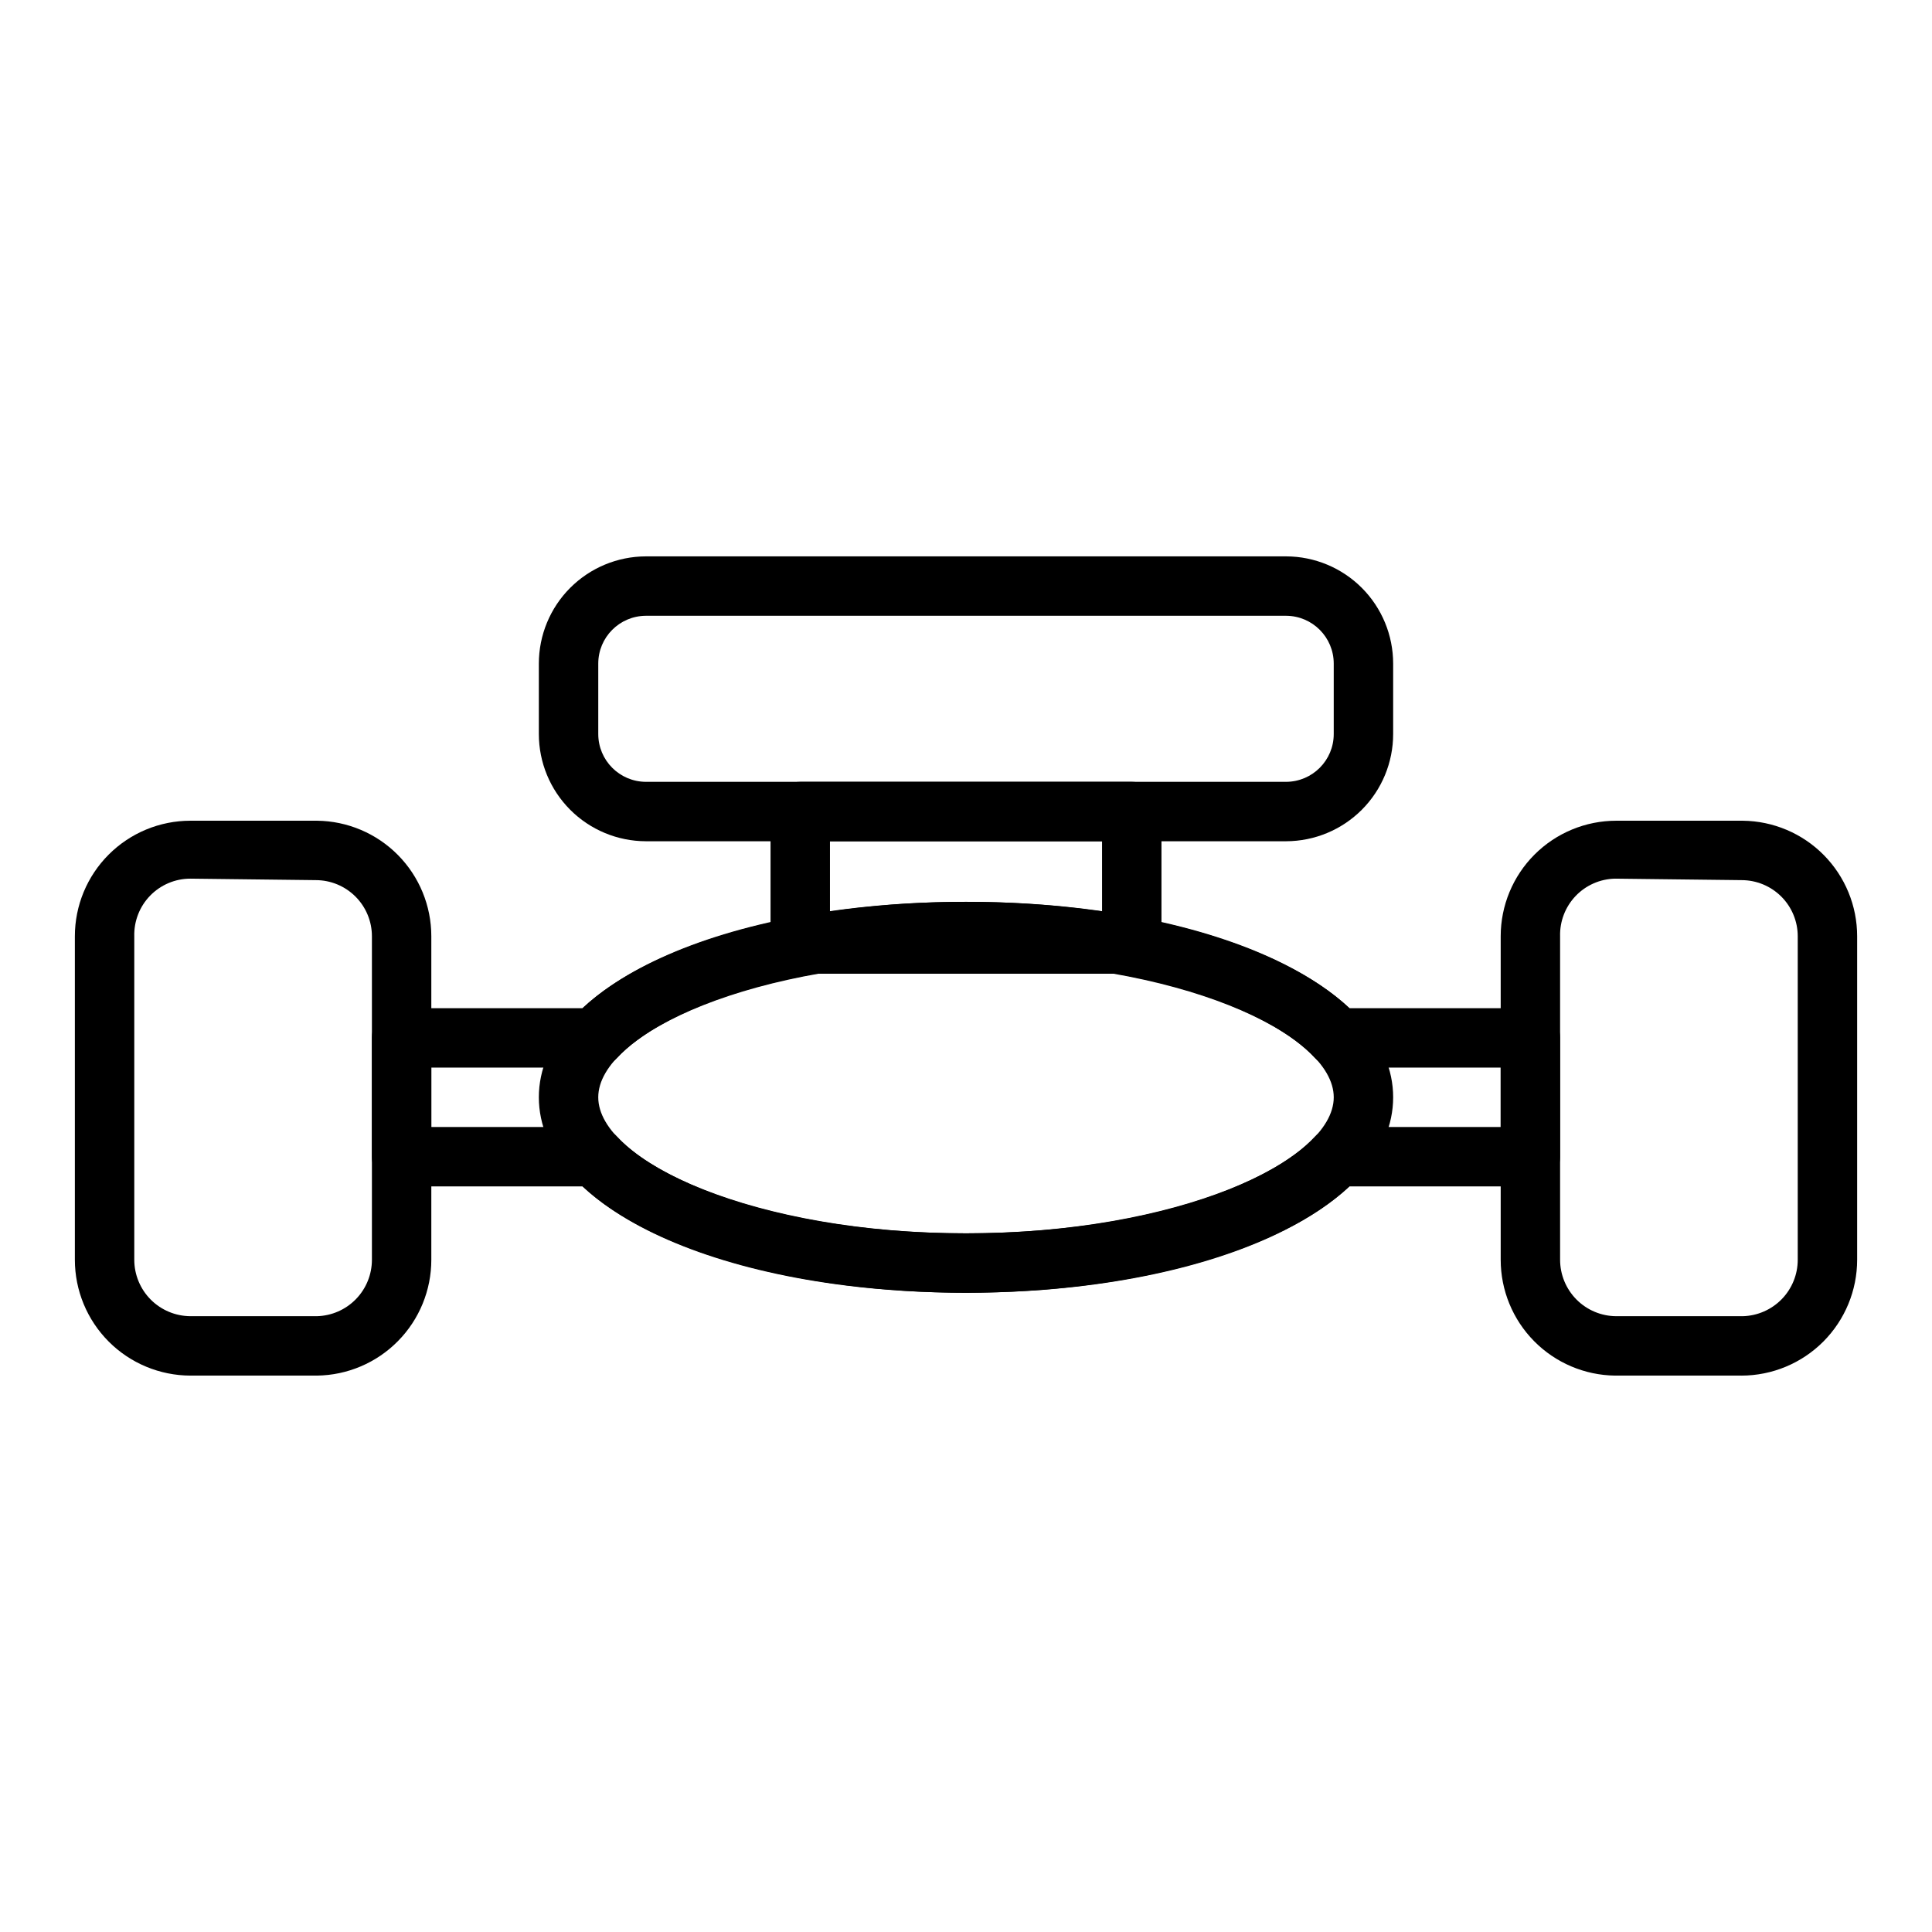
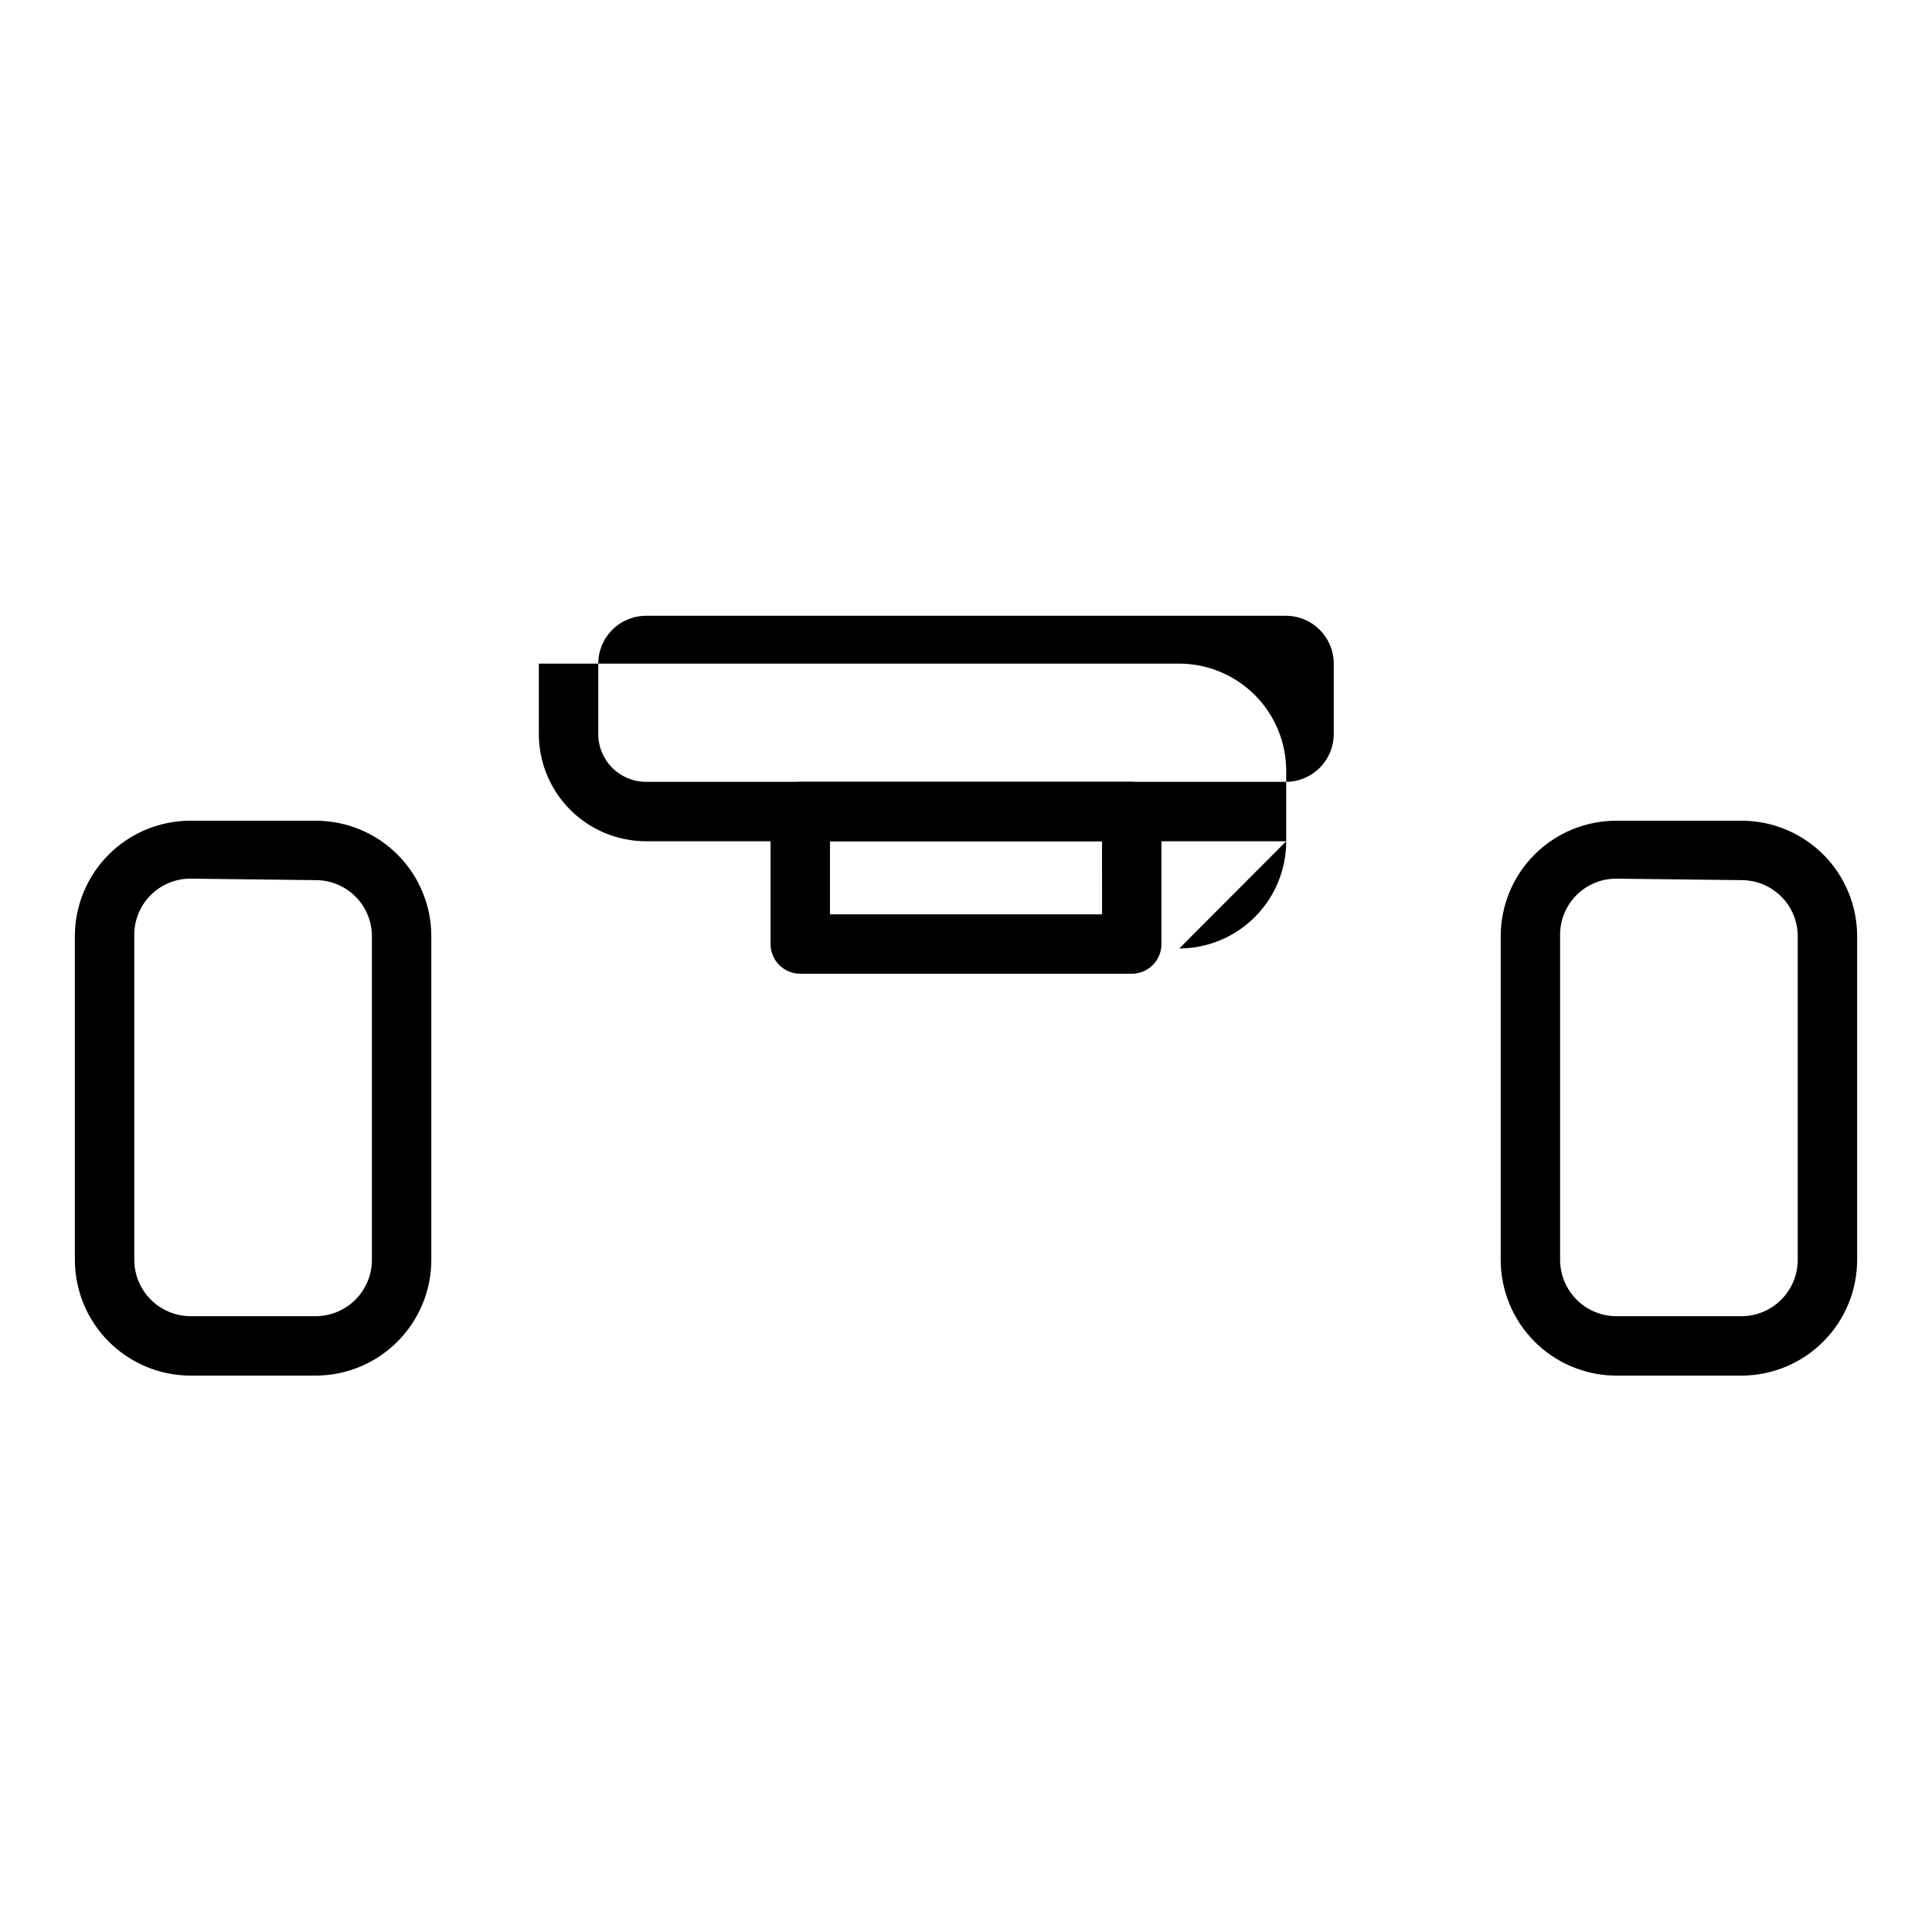
<svg xmlns="http://www.w3.org/2000/svg" fill="#000000" width="800px" height="800px" version="1.1" viewBox="144 144 512 512">
  <g>
-     <path d="m484.86 366.94h-169.72c-7.523-0.023-14.73-3.027-20.043-8.352-5.312-5.328-8.297-12.543-8.297-20.066v-18.66c0-7.519 2.984-14.738 8.297-20.066 5.312-5.324 12.52-8.328 20.043-8.352h169.72c7.523 0.023 14.73 3.027 20.043 8.352 5.312 5.328 8.297 12.547 8.297 20.066v18.66c0 7.523-2.984 14.738-8.297 20.066-5.312 5.324-12.52 8.328-20.043 8.352zm-169.72-59.75c-6.969 0.043-12.594 5.703-12.594 12.672v18.66c0 6.969 5.625 12.629 12.594 12.672h169.72c6.969-0.043 12.594-5.703 12.594-12.672v-18.66c0-6.969-5.625-12.629-12.594-12.672z" />
+     <path d="m484.86 366.94h-169.72c-7.523-0.023-14.73-3.027-20.043-8.352-5.312-5.328-8.297-12.543-8.297-20.066v-18.66h169.72c7.523 0.023 14.73 3.027 20.043 8.352 5.312 5.328 8.297 12.547 8.297 20.066v18.66c0 7.523-2.984 14.738-8.297 20.066-5.312 5.324-12.52 8.328-20.043 8.352zm-169.72-59.75c-6.969 0.043-12.594 5.703-12.594 12.672v18.66c0 6.969 5.625 12.629 12.594 12.672h169.72c6.969-0.043 12.594-5.703 12.594-12.672v-18.66c0-6.969-5.625-12.629-12.594-12.672z" />
    <path d="m443.93 402.05h-87.852c-4.348 0-7.875-3.527-7.875-7.875v-35.109c0-4.348 3.527-7.871 7.875-7.871h87.852c2.086 0 4.09 0.828 5.566 2.305 1.477 1.477 2.305 3.481 2.305 5.566v35.109c0 4.348-3.523 7.875-7.871 7.875zm-79.98-15.742h72.109l-0.004-19.367h-72.105z" />
-     <path d="m400 486.59c-44.004 0-83.207-10.941-101.63-28.184l-47.941 0.004c-4.348 0-7.871-3.527-7.871-7.875v-31.488c0-4.344 3.523-7.871 7.871-7.871h47.941c18.422-17.238 57.625-28.184 101.63-28.184s83.207 10.941 101.63 28.184h47.938c2.09 0 4.09 0.832 5.566 2.309 1.477 1.473 2.305 3.477 2.305 5.562v31.488c0 2.09-0.828 4.094-2.305 5.566-1.477 1.477-3.477 2.309-5.566 2.309h-47.941c-18.418 17.238-57.621 28.18-101.62 28.18zm-141.7-43.926h43.375c2.211-0.016 4.324 0.898 5.828 2.519 11.727 12.754 45.262 25.664 92.496 25.664 47.23 0 80.766-12.91 92.496-25.664 1.5-1.621 3.613-2.535 5.824-2.519h43.375v-15.742h-43.375c-2.211 0.016-4.324-0.898-5.824-2.519-11.73-12.754-44.871-25.664-92.496-25.664-47.629 0-80.77 12.91-92.496 25.664-1.504 1.621-3.617 2.535-5.828 2.519h-43.375z" />
-     <path d="m400 486.59c-64.551 0-113.2-22.277-113.2-51.797-0.004-29.52 48.648-51.797 113.2-51.797s113.2 22.277 113.2 51.797-48.648 51.797-113.2 51.797zm0-87.852c-55.812 0-97.457 19.051-97.457 36.055 0 17.004 41.645 36.055 97.457 36.055s97.457-19.051 97.457-36.055c-0.004-17.004-41.645-36.055-97.457-36.055z" />
    <path d="m605.54 508.55h-33.531c-8.074-0.105-15.785-3.383-21.457-9.133-5.672-5.746-8.852-13.496-8.852-21.57v-85.727c0-8.121 3.227-15.91 8.969-21.652 5.742-5.742 13.531-8.969 21.652-8.969h33.535c8.066 0.082 15.777 3.348 21.449 9.078 5.676 5.734 8.859 13.477 8.859 21.543v85.727c0 8.129-3.227 15.926-8.965 21.684-5.742 5.754-13.531 8.996-21.66 9.02zm-33.531-131.7c-3.961 0.082-7.727 1.738-10.461 4.606-2.731 2.867-4.211 6.707-4.106 10.664v85.727c0 3.953 1.566 7.746 4.356 10.551 2.785 2.801 6.57 4.387 10.523 4.406h33.535c3.898-0.102 7.602-1.723 10.324-4.516 2.719-2.793 4.242-6.539 4.238-10.441v-85.727c0-3.945-1.566-7.731-4.356-10.52-2.793-2.789-6.574-4.356-10.523-4.356z" />
    <path d="m228 508.55h-33.535c-8.129-0.023-15.918-3.266-21.66-9.02-5.738-5.758-8.965-13.555-8.965-21.684v-85.727c0-8.121 3.227-15.91 8.973-21.652 5.742-5.742 13.531-8.969 21.652-8.969h33.535c8.066 0.082 15.773 3.348 21.449 9.078 5.676 5.734 8.855 13.477 8.855 21.543v85.727c0.004 8.074-3.18 15.824-8.852 21.57-5.672 5.75-13.379 9.027-21.453 9.133zm-33.535-131.7c-4.016-0.004-7.859 1.621-10.664 4.496-2.801 2.875-4.32 6.762-4.215 10.773v85.727c0 3.953 1.566 7.746 4.352 10.551 2.789 2.801 6.574 4.387 10.527 4.406h33.535c3.898-0.102 7.602-1.723 10.32-4.516 2.723-2.793 4.242-6.539 4.242-10.441v-85.727c0-3.945-1.566-7.731-4.359-10.52-2.789-2.789-6.574-4.356-10.52-4.356z" />
  </g>
</svg>